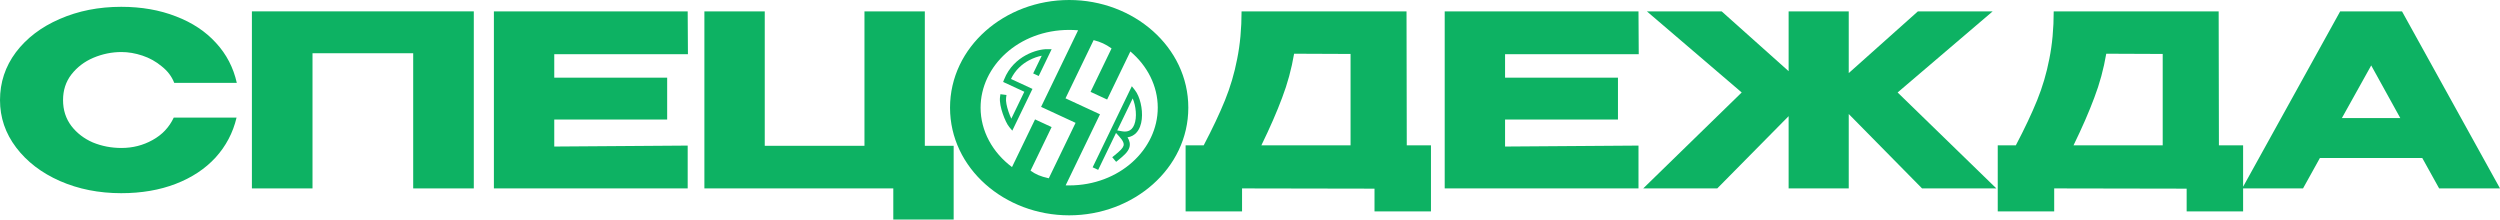
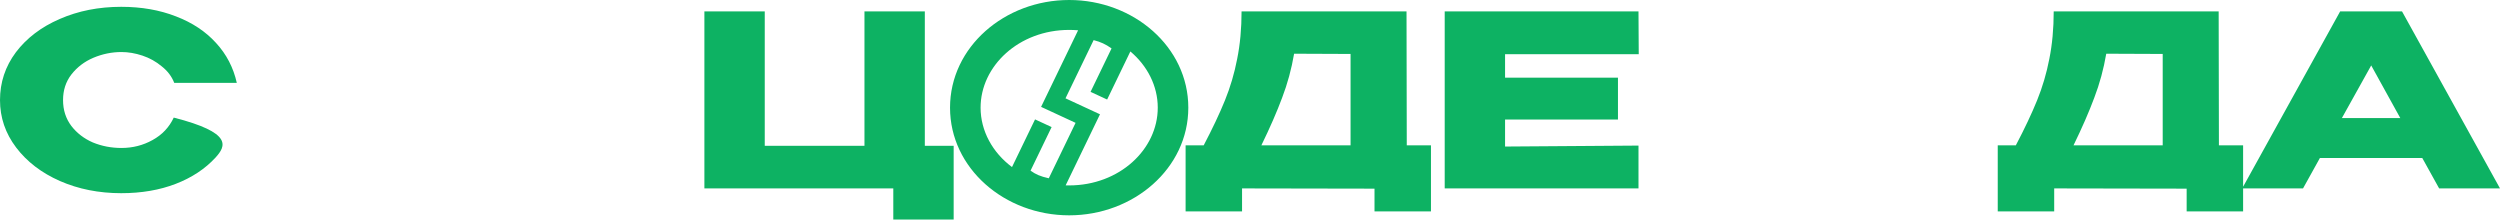
<svg xmlns="http://www.w3.org/2000/svg" width="410" height="36" viewBox="0 0 410 36" fill="none">
-   <path d="M172.471 8.068L170.347 12.463L169.441 12.043L170.846 9.137C170.25 9.254 169.492 9.493 168.719 9.913C167.617 10.512 166.508 11.47 165.801 12.949L169.324 14.581L166.016 21.426L165.514 20.826C165.335 20.612 165.146 20.284 164.97 19.92C164.79 19.547 164.609 19.106 164.452 18.647C164.146 17.754 163.901 16.7 164.002 15.935L164.067 15.449L165.061 15.576L164.996 16.062C164.926 16.59 165.102 17.46 165.402 18.336C165.541 18.744 165.701 19.134 165.857 19.461L167.989 15.048L164.513 13.438L164.684 13.011C165.472 11.039 166.867 9.798 168.232 9.056C169.586 8.32 170.934 8.059 171.685 8.064L172.471 8.068Z" fill="#0DB263" />
-   <path fill-rule="evenodd" clip-rule="evenodd" d="M186.121 14.773L185.621 14.14L179.194 27.439L180.1 27.858L183.027 21.801L183.515 22.335C184.28 23.172 184.351 23.602 184.257 23.91C184.2 24.092 184.067 24.303 183.815 24.569C183.563 24.834 183.223 25.123 182.793 25.472L182.408 25.785L183.047 26.541L183.433 26.227C183.863 25.878 184.248 25.553 184.549 25.236C184.849 24.92 185.097 24.58 185.216 24.192C185.389 23.631 185.263 23.088 184.914 22.522C185.478 22.439 185.95 22.192 186.321 21.81C186.89 21.226 187.161 20.388 187.253 19.54C187.346 18.682 187.264 17.753 187.065 16.918C186.867 16.09 186.544 15.309 186.121 14.773ZM183.98 21.526L183.227 21.388L185.763 16.139C185.89 16.434 186.001 16.773 186.089 17.141C186.267 17.886 186.336 18.704 186.257 19.436C186.176 20.177 185.95 20.77 185.596 21.134C185.269 21.47 184.775 21.671 183.98 21.526Z" fill="#0DB263" />
  <path fill-rule="evenodd" clip-rule="evenodd" d="M155.806 17.657C155.806 7.697 164.777 0 175.345 0C185.913 0 194.883 7.697 194.883 17.657C194.883 27.616 185.913 35.313 175.345 35.313C164.777 35.313 155.806 27.616 155.806 17.657ZM175.345 4.905C167.098 4.905 160.816 10.822 160.816 17.657C160.816 21.484 162.787 25.024 165.969 27.398L169.747 19.581L172.464 20.839L169.009 27.989C169.45 28.306 169.857 28.535 170.284 28.718C170.764 28.922 171.304 29.085 172.002 29.239L176.395 20.147L170.739 17.527L176.809 4.968C176.328 4.926 175.84 4.905 175.345 4.905ZM175.345 30.408C175.151 30.408 174.958 30.405 174.767 30.399L180.398 18.745L174.742 16.126L179.355 6.579C179.957 6.734 180.445 6.904 180.896 7.113C181.348 7.321 181.792 7.583 182.295 7.94L178.852 15.064L181.569 16.323L185.379 8.438C188.173 10.793 189.873 14.101 189.873 17.657C189.873 24.491 183.591 30.408 175.345 30.408Z" fill="#0DB263" />
-   <path d="M0 16.42C0 13.517 0.868 10.901 2.605 8.573C4.369 6.245 6.76 4.427 9.779 3.119C12.825 1.785 16.192 1.118 19.879 1.118C23.192 1.118 26.185 1.641 28.857 2.687C31.529 3.708 33.72 5.159 35.43 7.043C37.14 8.9 38.275 11.084 38.836 13.595H28.576C28.175 12.549 27.494 11.646 26.532 10.888C25.597 10.103 24.542 9.515 23.366 9.122C22.19 8.73 21.041 8.534 19.919 8.534C18.343 8.534 16.806 8.848 15.31 9.475C13.841 10.103 12.638 11.019 11.703 12.222C10.794 13.399 10.34 14.798 10.34 16.42C10.34 18.042 10.794 19.454 11.703 20.658C12.611 21.835 13.787 22.737 15.23 23.365C16.7 23.967 18.263 24.267 19.919 24.267C21.763 24.267 23.459 23.836 25.009 22.973C26.586 22.11 27.748 20.88 28.496 19.285H38.796C38.208 21.77 37.059 23.954 35.349 25.837C33.639 27.694 31.462 29.133 28.817 30.153C26.171 31.173 23.192 31.683 19.879 31.683C16.218 31.683 12.865 31.016 9.819 29.682C6.8 28.348 4.409 26.517 2.645 24.189C0.882 21.861 0 19.271 0 16.42Z" fill="#0DB263" />
-   <path d="M77.703 30.899V1.864H41.312V30.899H51.251V8.731H67.764V30.899H77.703Z" fill="#0DB263" />
-   <path d="M109.415 19.599H90.898V24.033L112.781 23.876V30.899H80.999V1.864H112.781L112.822 8.887H90.898V12.733H109.415V19.599Z" fill="#0DB263" />
+   <path d="M0 16.42C0 13.517 0.868 10.901 2.605 8.573C4.369 6.245 6.76 4.427 9.779 3.119C12.825 1.785 16.192 1.118 19.879 1.118C23.192 1.118 26.185 1.641 28.857 2.687C31.529 3.708 33.72 5.159 35.43 7.043C37.14 8.9 38.275 11.084 38.836 13.595H28.576C28.175 12.549 27.494 11.646 26.532 10.888C25.597 10.103 24.542 9.515 23.366 9.122C22.19 8.73 21.041 8.534 19.919 8.534C18.343 8.534 16.806 8.848 15.31 9.475C13.841 10.103 12.638 11.019 11.703 12.222C10.794 13.399 10.34 14.798 10.34 16.42C10.34 18.042 10.794 19.454 11.703 20.658C12.611 21.835 13.787 22.737 15.23 23.365C16.7 23.967 18.263 24.267 19.919 24.267C21.763 24.267 23.459 23.836 25.009 22.973C26.586 22.11 27.748 20.88 28.496 19.285C38.208 21.77 37.059 23.954 35.349 25.837C33.639 27.694 31.462 29.133 28.817 30.153C26.171 31.173 23.192 31.683 19.879 31.683C16.218 31.683 12.865 31.016 9.819 29.682C6.8 28.348 4.409 26.517 2.645 24.189C0.882 21.861 0 19.271 0 16.42Z" fill="#0DB263" />
  <path d="M151.671 1.864H141.772V23.915H125.419V1.864H115.52V30.899H146.501V36H156.4V23.915H151.671V1.864Z" fill="#0DB263" />
  <path fill-rule="evenodd" clip-rule="evenodd" d="M230.71 23.837H234.678V34.666H225.42V30.939L203.697 30.899V34.666H194.439V23.837H197.405C198.847 21.09 200.01 18.631 200.891 16.46C201.773 14.289 202.441 12.026 202.895 9.672C203.376 7.292 203.617 4.689 203.617 1.864H230.67L230.71 23.837ZM212.234 8.809C211.806 11.32 211.152 13.727 210.27 16.029C209.415 18.33 208.279 20.933 206.863 23.837H221.492V8.848L212.234 8.809Z" fill="#0DB263" />
  <path d="M246.83 19.599H265.346V12.733H246.83V8.887H268.753L268.713 1.864H236.931V30.899H268.713V23.876L246.83 24.033V19.599Z" fill="#0DB263" />
-   <path d="M311.209 15.165L327.401 30.899H315.217L303.193 18.697V30.899H293.334V19.05L281.631 30.899H269.487L285.638 15.165L270.088 1.864H282.352L293.334 11.673V1.864H303.193V11.987L314.535 1.864H326.799L311.209 15.165Z" fill="#0DB263" />
  <path fill-rule="evenodd" clip-rule="evenodd" d="M367.869 23.837H363.902L363.861 1.864H336.808C336.808 4.689 336.568 7.292 336.087 9.672C335.633 12.026 334.965 14.289 334.083 16.46C333.201 18.631 332.039 21.09 330.596 23.837H327.63V34.666H336.888V30.899L358.611 30.939V34.666H367.869V30.899H377.697L380.462 25.916H397.255L400.02 30.899H410L393.928 1.864H383.788L367.869 30.624V23.837ZM343.461 16.029C344.343 13.727 344.998 11.32 345.425 8.809L354.683 8.848V23.837H340.055C341.471 20.933 342.606 18.33 343.461 16.029ZM384.069 19.364L388.878 10.732L393.648 19.364H384.069Z" fill="#0DB263" />
</svg>